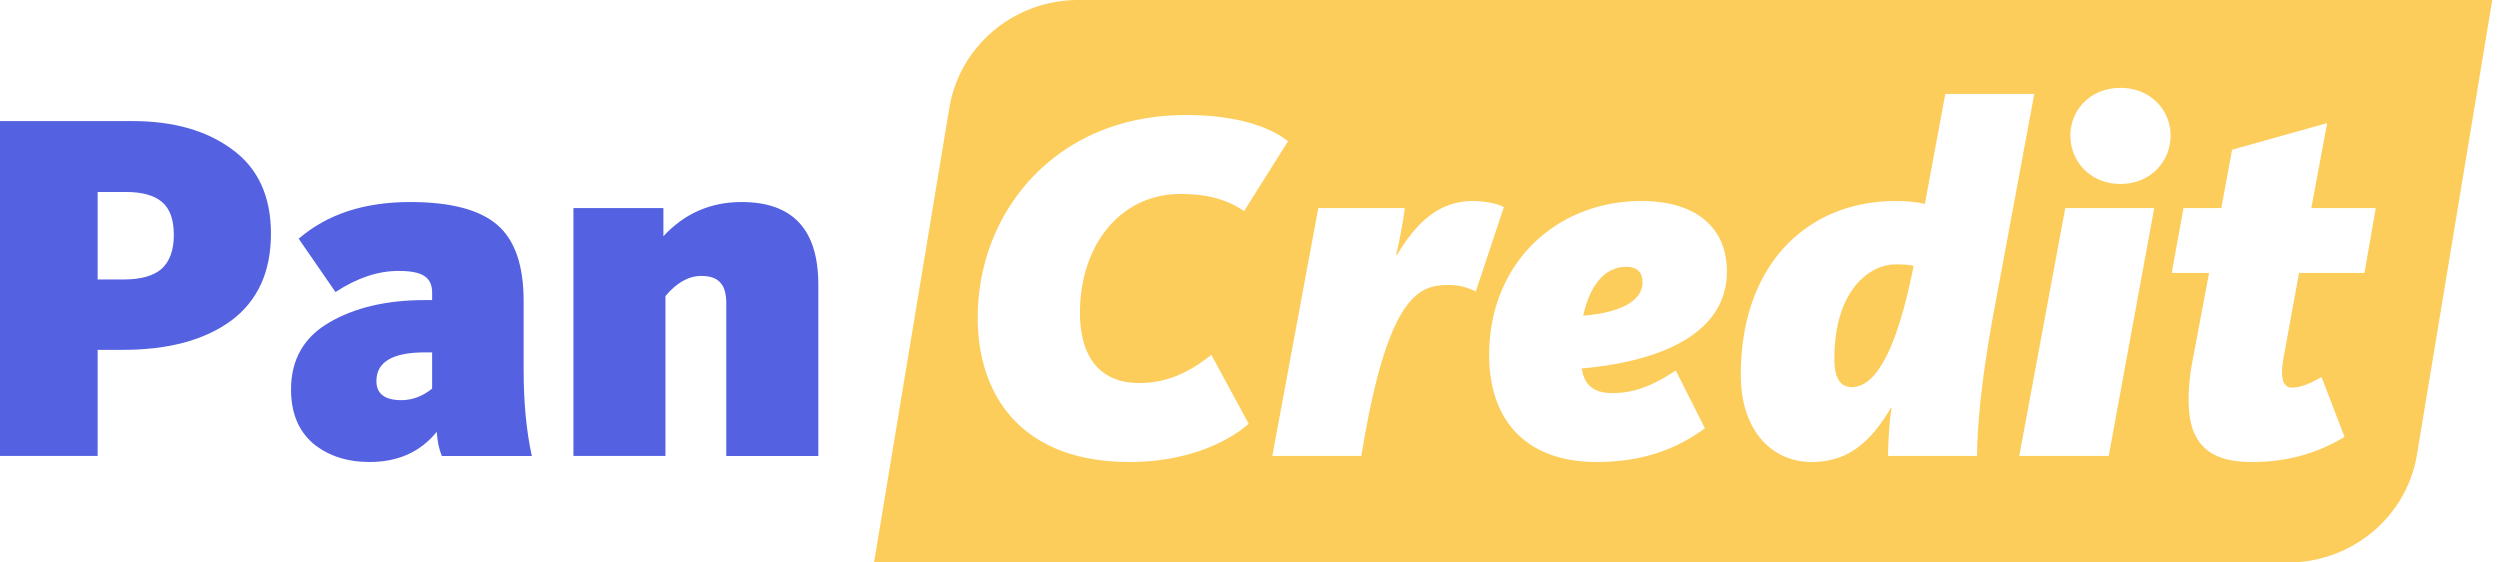
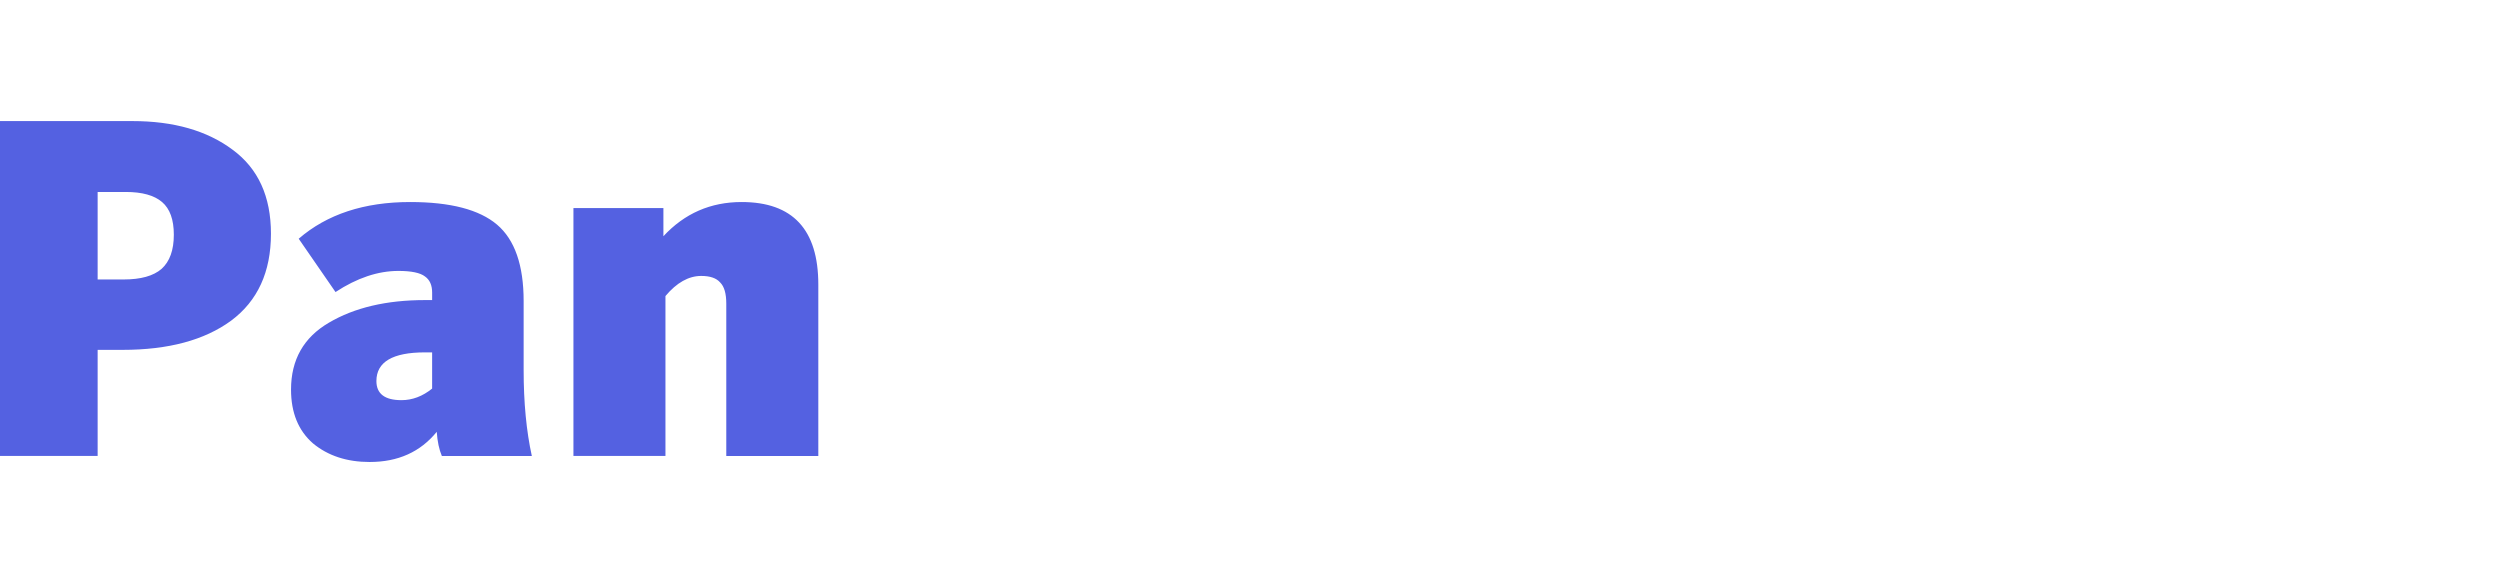
<svg xmlns="http://www.w3.org/2000/svg" width="160" height="36" fill="none">
-   <path fill-rule="evenodd" clip-rule="evenodd" d="M69.014 0c-4.102 0-7.598 2.924-8.257 6.906L55.938 36h90.491c4.1 0 7.597-2.924 8.257-6.906L159.504 0h-90.49Zm66.697 11.771c1.93 0 3.206-1.448 3.206-3.089s-1.276-3.057-3.206-3.057c-1.931 0-3.206 1.416-3.206 3.057s1.275 3.09 3.206 3.09Zm-6.479 17.41h5.726l2.912-15.865h-5.693l-2.945 15.866Zm-8.233-3.056c-1.211 2.06-2.651 3.443-5.039 3.443-2.552 0-4.548-1.995-4.548-5.567 0-7.273 4.451-11.135 9.881-11.135 1.015 0 1.538.096 1.898.193L124.5 6.01h5.694l-2.618 14.096c-.785 4.312-1.014 7.015-1.048 9.075h-5.693c0-.772.098-2.414.229-3.057h-.065ZM117.4 22.97c0 1.158.327 1.802 1.112 1.802.786 0 2.487-.515 3.894-7.434l.066-.322c-.263-.064-.623-.096-1.145-.096-1.669 0-3.927 1.64-3.927 6.05Zm-45.109 6.597c3.927 0 6.512-1.448 7.624-2.446l-2.388-4.409c-1.08.837-2.52 1.802-4.614 1.802-2.52 0-3.795-1.673-3.795-4.505 0-4.28 2.552-7.595 6.445-7.595 1.833 0 3.076.419 4.058 1.094l2.814-4.473c-1.113-.869-3.174-1.673-6.544-1.673-8.279 0-13.317 6.146-13.317 12.969 0 5.02 2.846 9.236 9.717 9.236Zm14.83-.386h-5.694l2.945-15.866h5.53c-.066.708-.393 2.414-.557 2.993h.066c1.014-1.673 2.42-3.443 4.842-3.443.753 0 1.57.16 1.996.386l-1.8 5.406a3.73 3.73 0 0 0-1.701-.418c-1.8 0-3.796.419-5.464 10.009l-.164.933Zm15.057.386c3.337 0 5.431-1.062 6.936-2.156l-1.864-3.701c-1.179.772-2.422 1.448-4.058 1.448-1.276 0-1.8-.58-1.963-1.577 5.366-.482 9.292-2.381 9.292-6.21 0-2.736-1.897-4.506-5.464-4.506-5.464 0-9.75 3.99-9.75 9.847 0 4.313 2.486 6.855 6.871 6.855Zm1.897-12.487c.72 0 1.048.355 1.048.998 0 1.094-1.277 1.931-3.796 2.124.327-1.544 1.145-3.122 2.748-3.122ZM150.05 27.96c-1.08.644-2.977 1.609-5.922 1.609-2.65 0-4.057-1.062-4.057-3.958 0-.74.066-1.577.261-2.575l1.048-5.567h-2.389l.752-4.152h2.422l.687-3.733 6.086-1.705-1.015 5.438h4.124l-.721 4.152h-4.188l-.981 5.374c-.263 1.384-.034 1.963.523 1.963.622 0 1.211-.29 1.898-.676l1.472 3.83Z" fill="#FDCD5C" />
  <path d="M0 29.182V7.749h8.474c2.64 0 4.777.611 6.413 1.834 1.636 1.201 2.454 2.993 2.454 5.374 0 2.446-.85 4.302-2.552 5.568-1.701 1.244-4.014 1.866-6.936 1.866H6.249v6.79H0Zm6.25-11.296h1.668c1.09 0 1.898-.225 2.421-.676.524-.472.786-1.201.786-2.188 0-.966-.251-1.663-.753-2.092-.502-.43-1.276-.644-2.323-.644h-1.8v5.6ZM23.665 29.568c-1.462 0-2.672-.397-3.632-1.19-.938-.816-1.407-1.964-1.407-3.444 0-1.91.807-3.336 2.421-4.28 1.636-.966 3.687-1.449 6.151-1.449h.459v-.482c0-.472-.153-.816-.459-1.03-.305-.236-.872-.354-1.701-.354-1.309 0-2.65.45-4.024 1.352l-2.356-3.412c1.81-1.566 4.188-2.349 7.133-2.349 2.573 0 4.427.483 5.562 1.448 1.134.966 1.701 2.596 1.701 4.892v4.409c0 2.08.175 3.915.524 5.503h-5.759c-.174-.408-.283-.923-.327-1.545-1.047 1.287-2.476 1.93-4.286 1.93Zm2.028-3.958c.698 0 1.353-.247 1.963-.74v-2.318h-.458c-2.072 0-3.108.612-3.108 1.835 0 .815.535 1.223 1.603 1.223ZM36.7 29.182V13.316h5.758v1.802c1.352-1.459 3.02-2.188 5.006-2.188 3.272 0 4.908 1.76 4.908 5.278v10.974h-5.89V19.43c0-.644-.13-1.095-.392-1.352-.24-.279-.644-.418-1.211-.418-.807 0-1.57.429-2.29 1.287v10.234h-5.89Z" fill="#5461E1" />
</svg>